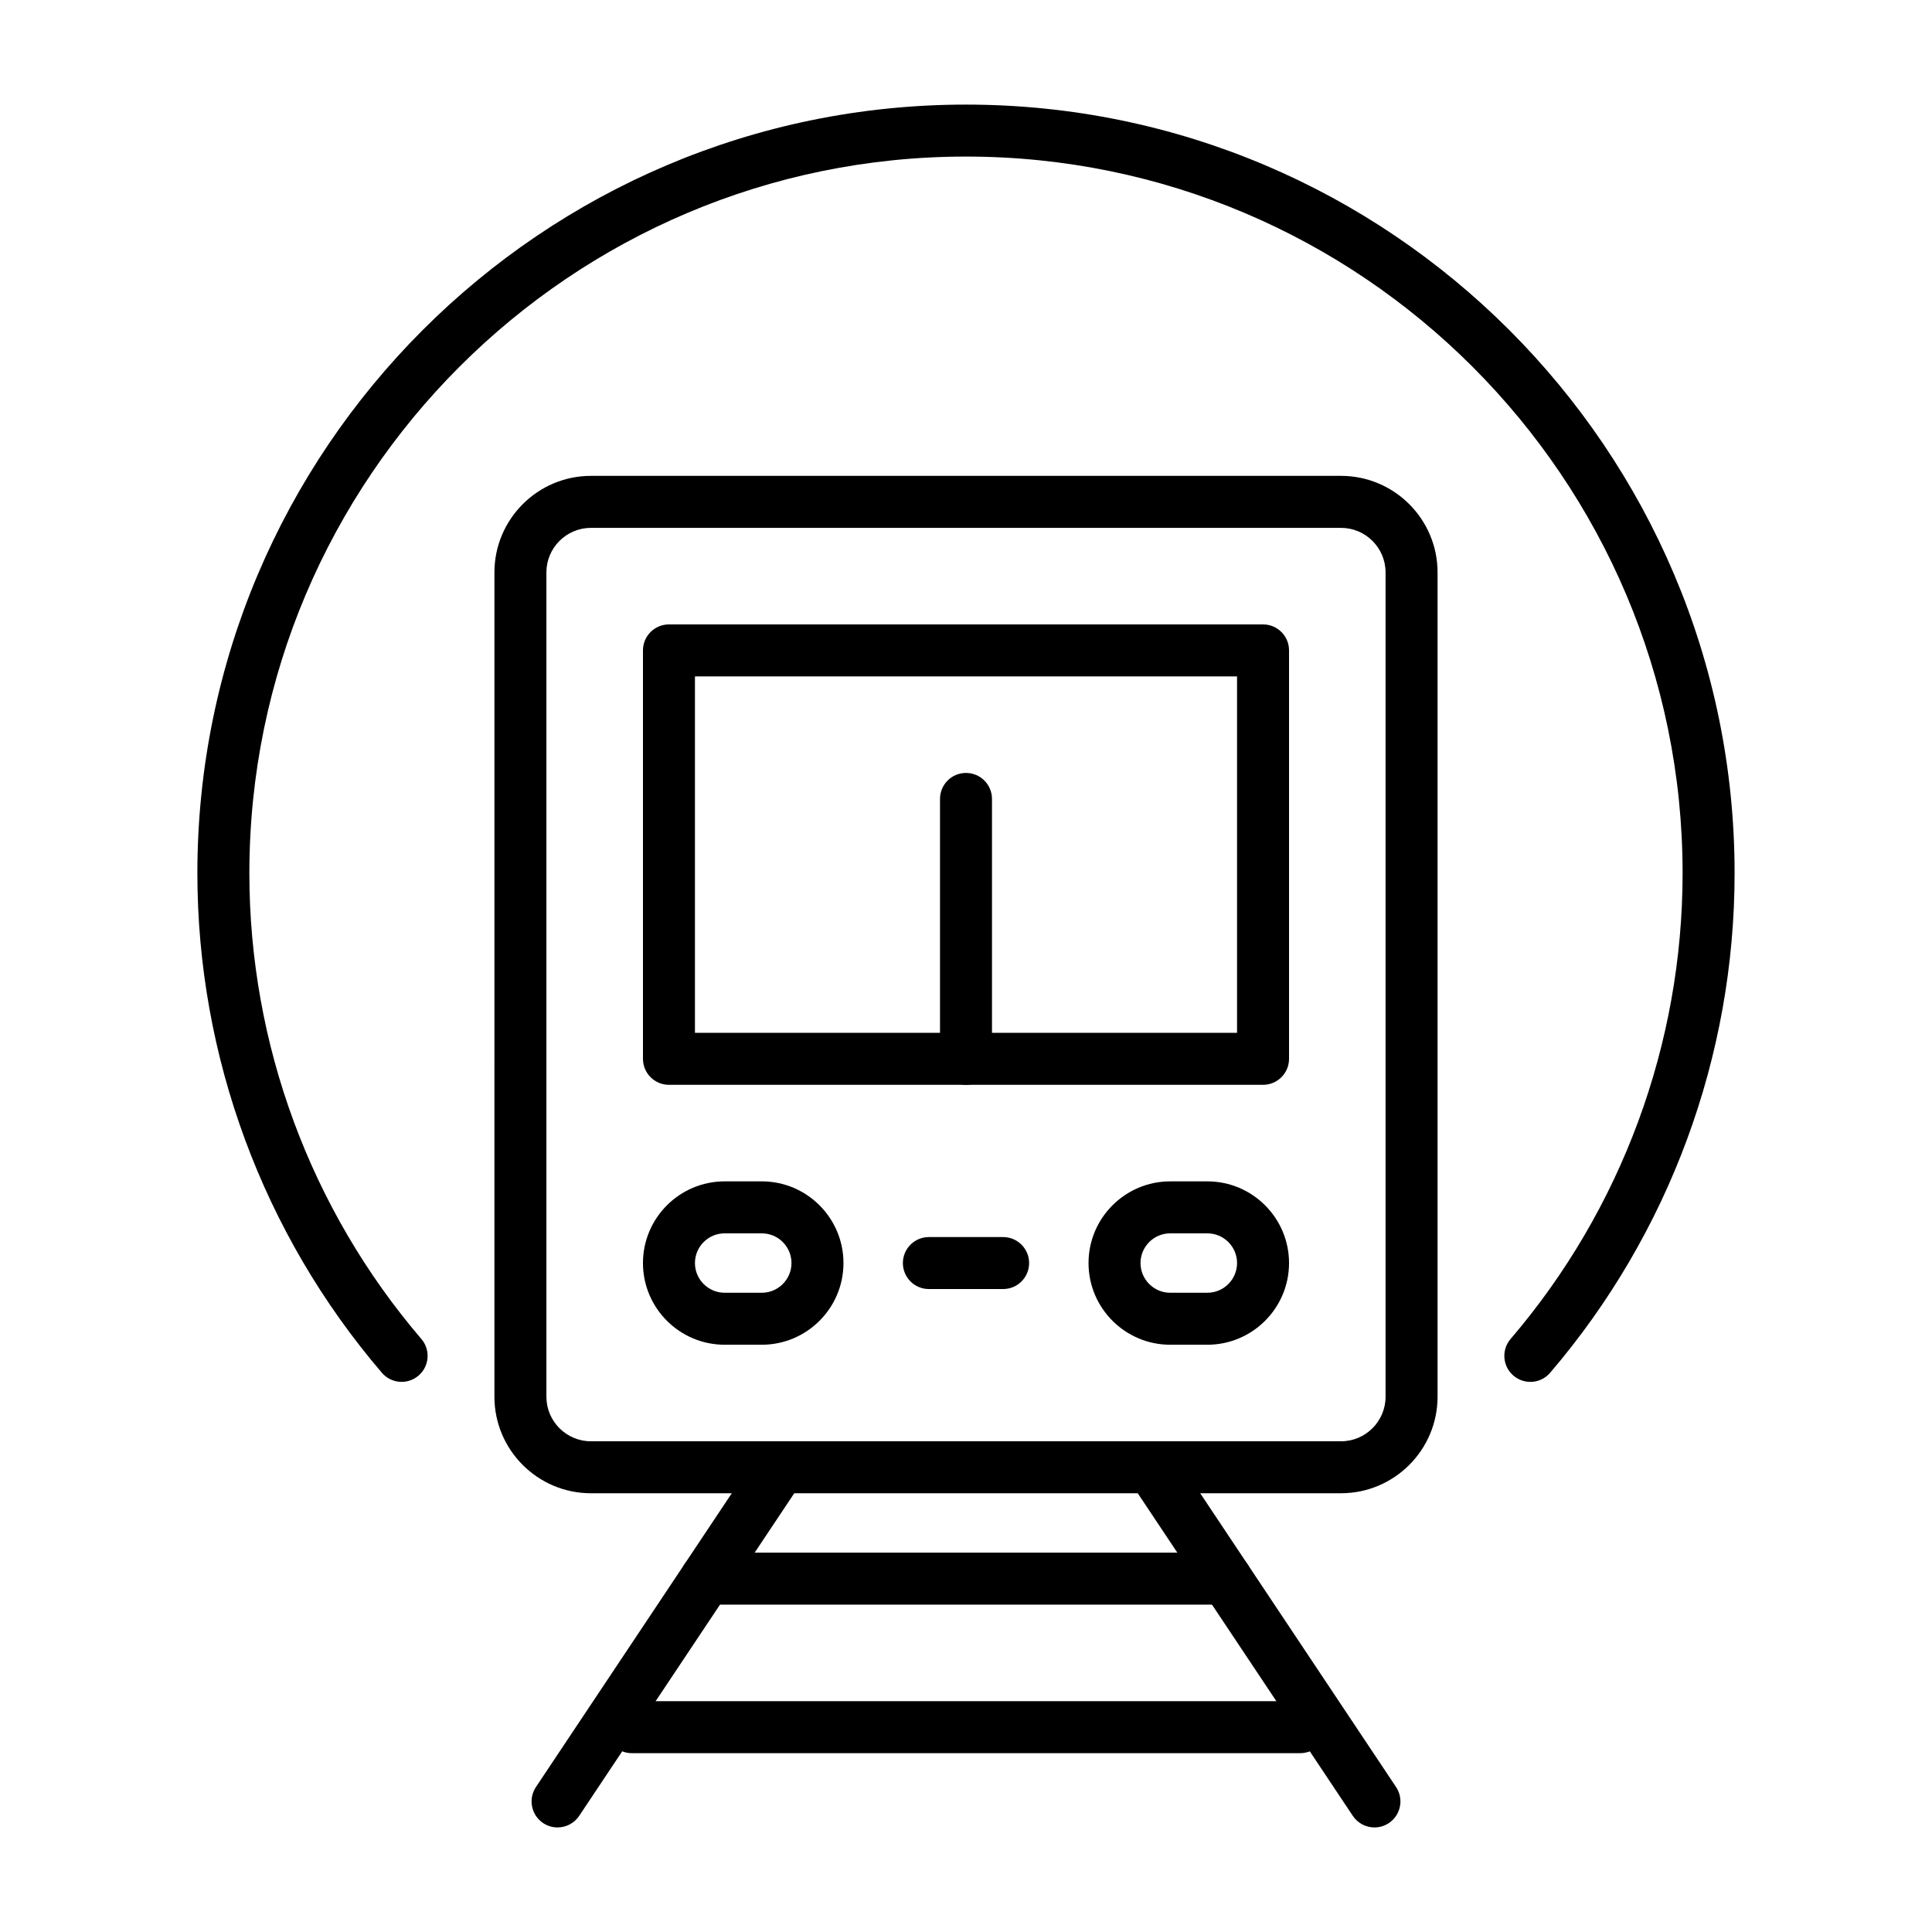
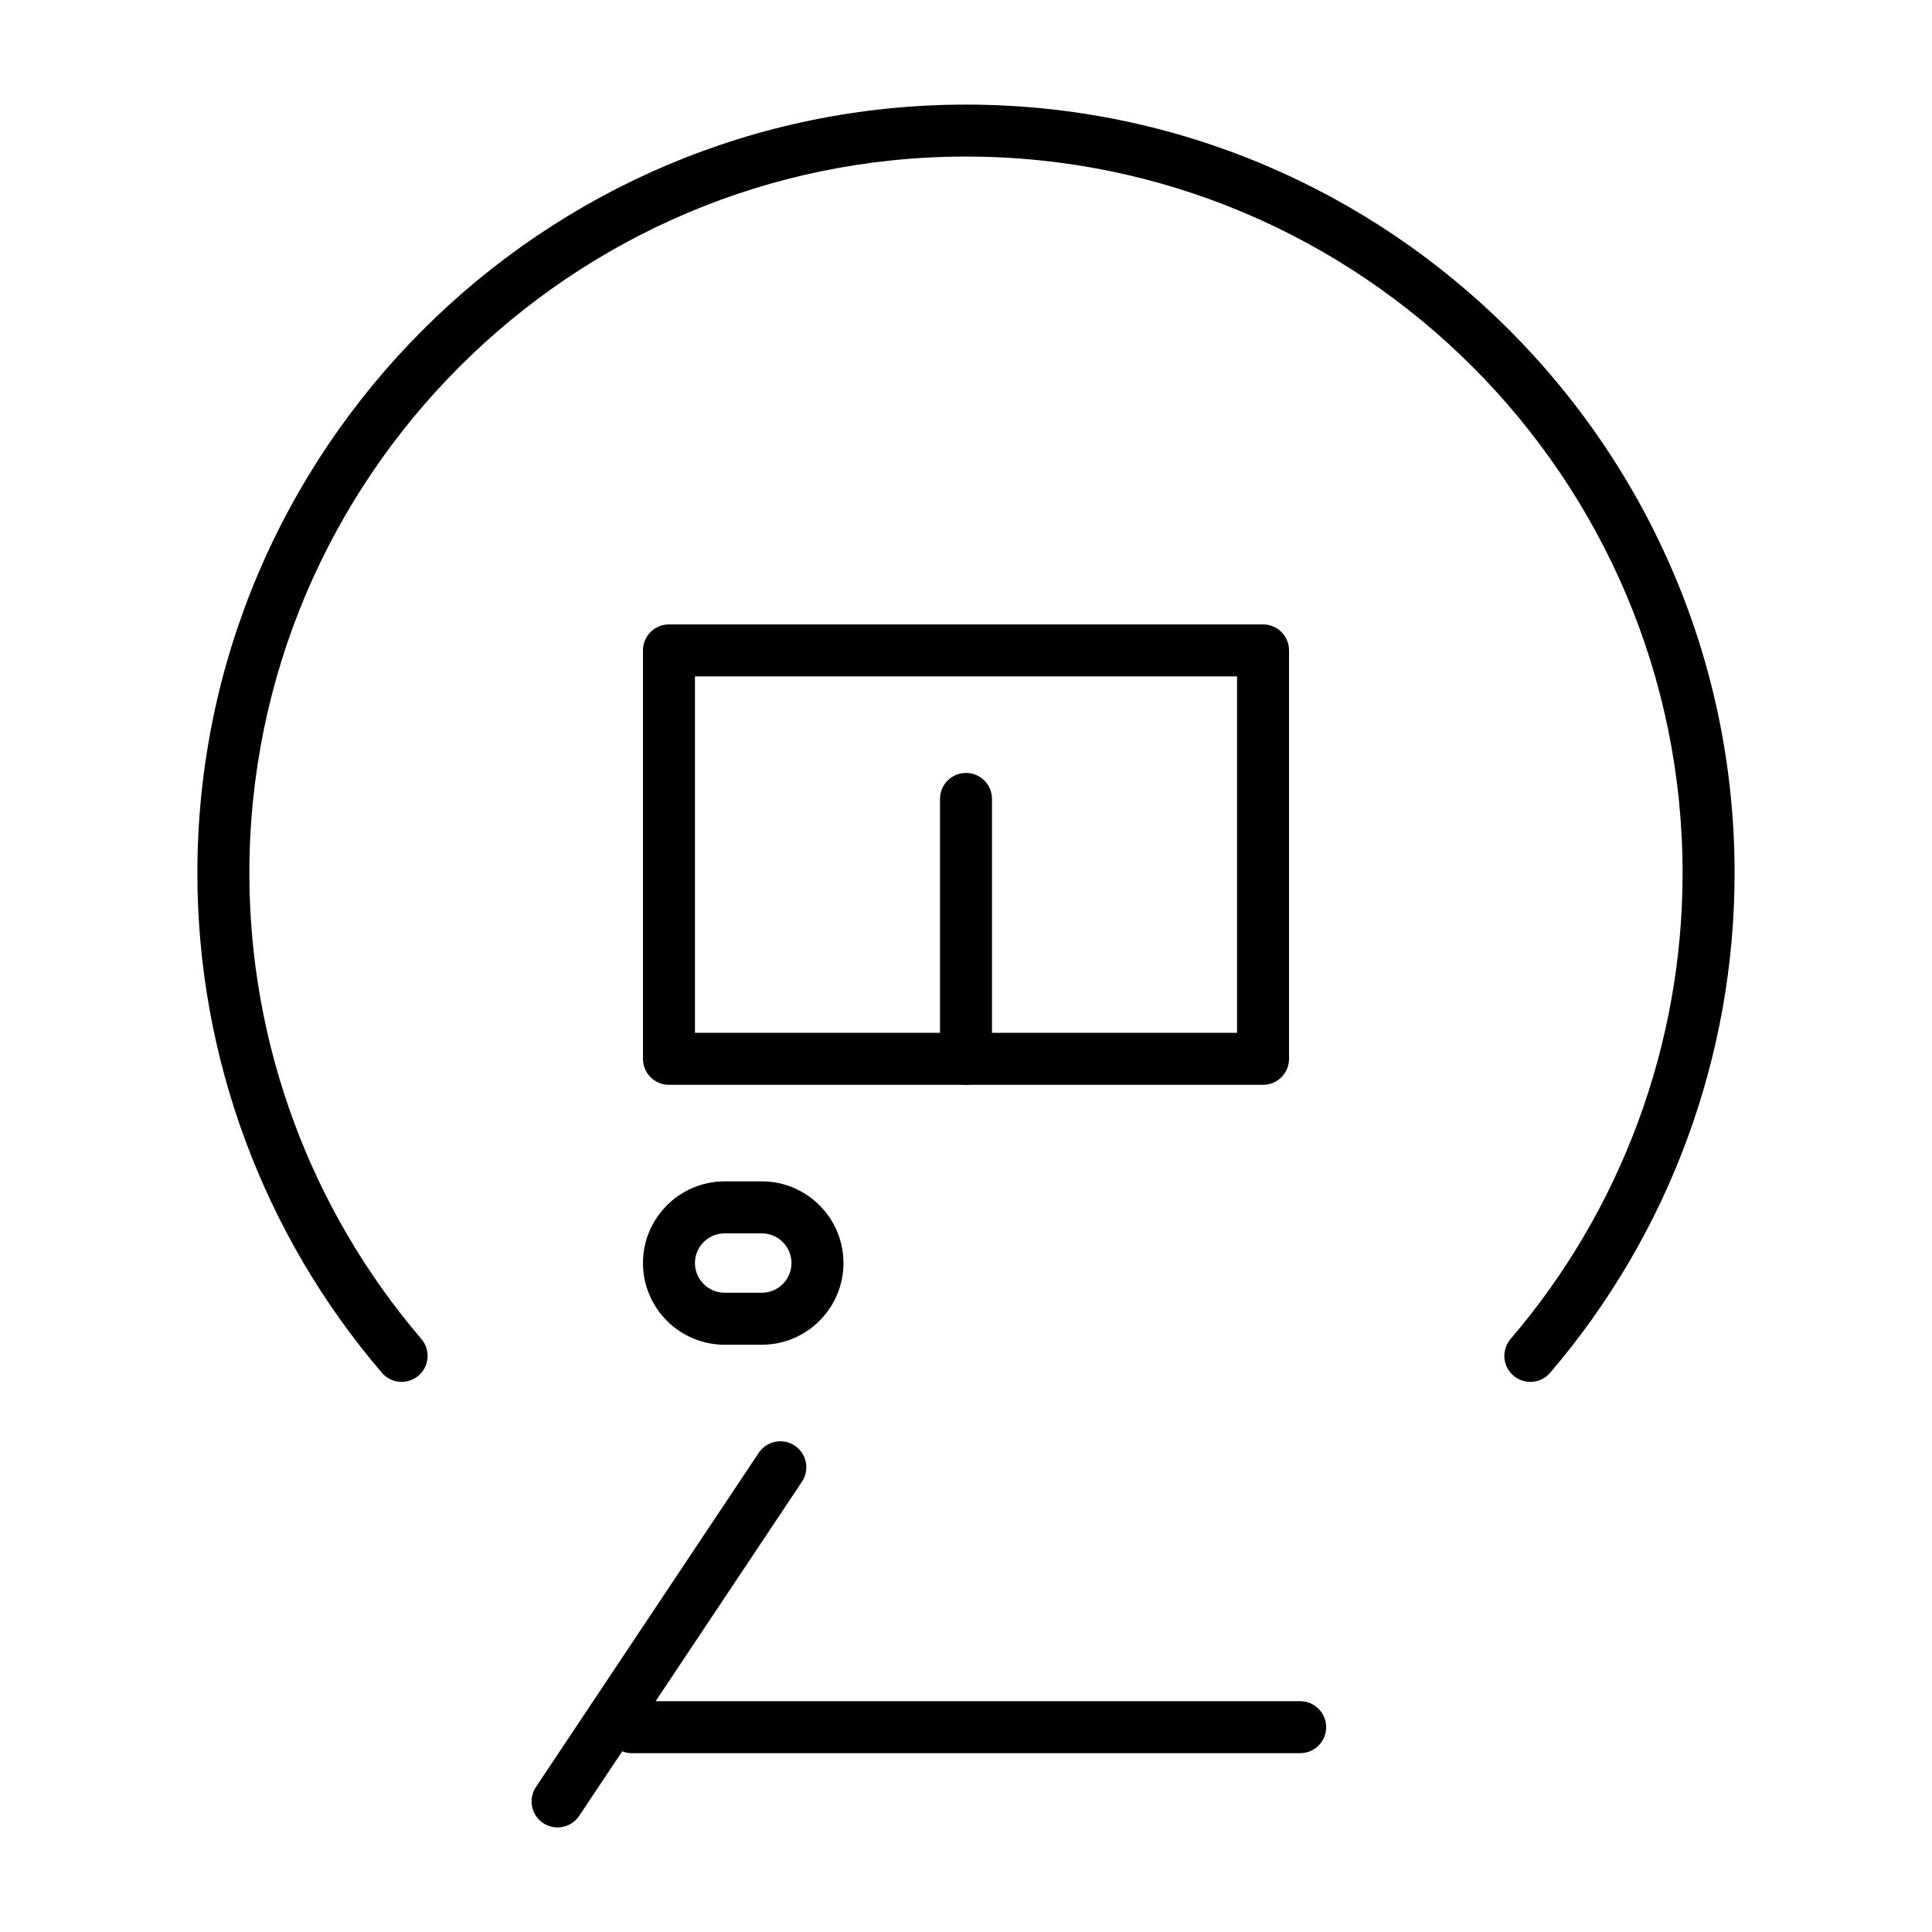
<svg xmlns="http://www.w3.org/2000/svg" fill="#000000" width="800px" height="800px" version="1.1" viewBox="144 144 512 512">
  <g>
    <path d="m400 431.49c-3.805 0-6.887-3.082-6.887-6.887v-68.879c0-3.805 3.082-6.887 6.887-6.887s6.887 3.082 6.887 6.887v68.879c0 3.801-3.086 6.887-6.887 6.887z" />
-     <path d="m499.38 539.73h-198.77c-14.105 0-25.586-11.477-25.586-25.586l0.004-218.45c0-14.105 11.477-25.586 25.586-25.586h198.77c14.109 0 25.586 11.477 25.586 25.586v218.45c-0.004 14.105-11.48 25.582-25.59 25.582zm-198.77-255.84c-6.512 0-11.809 5.297-11.809 11.809v218.45c0 6.512 5.297 11.809 11.809 11.809h198.77c6.512 0 11.809-5.297 11.809-11.809v-218.45c0-6.512-5.297-11.809-11.809-11.809z" />
    <path d="m478.72 431.49h-157.44c-3.805 0-6.887-3.082-6.887-6.887v-108.24c0-3.805 3.082-6.887 6.887-6.887h157.44c3.805 0 6.887 3.082 6.887 6.887v108.24c0 3.801-3.082 6.887-6.887 6.887zm-150.55-13.777h143.66v-94.465h-143.66z" />
    <path d="m345.88 500.37h-9.84c-11.938 0-21.648-9.711-21.648-21.648s9.711-21.648 21.648-21.648h9.84c11.938 0 21.648 9.711 21.648 21.648s-9.711 21.648-21.648 21.648zm-9.84-29.52c-4.34 0-7.871 3.531-7.871 7.871s3.531 7.871 7.871 7.871h9.84c4.34 0 7.871-3.531 7.871-7.871s-3.531-7.871-7.871-7.871z" />
-     <path d="m463.96 500.37h-9.84c-11.938 0-21.648-9.711-21.648-21.648s9.711-21.648 21.648-21.648h9.84c11.938 0 21.648 9.711 21.648 21.648s-9.711 21.648-21.648 21.648zm-9.84-29.52c-4.34 0-7.871 3.531-7.871 7.871s3.531 7.871 7.871 7.871h9.84c4.34 0 7.871-3.531 7.871-7.871s-3.531-7.871-7.871-7.871z" />
-     <path d="m409.84 485.61h-19.68c-3.805 0-6.887-3.082-6.887-6.887s3.082-6.887 6.887-6.887h19.68c3.805 0 6.887 3.082 6.887 6.887s-3.082 6.887-6.887 6.887z" />
    <path d="m549.55 510.21c-1.586 0-3.176-0.543-4.477-1.656-2.891-2.473-3.227-6.82-0.754-9.711 29.398-34.336 45.586-78.176 45.586-123.44 0-104.72-85.195-189.91-189.91-189.91-104.71 0-189.91 85.195-189.91 189.91 0 45.266 16.188 89.102 45.582 123.44 2.473 2.891 2.137 7.238-0.754 9.711-2.891 2.477-7.238 2.137-9.711-0.754-31.531-36.828-48.895-83.848-48.895-132.39 0-112.31 91.375-203.69 203.69-203.69 112.32 0 203.69 91.375 203.69 203.69 0 48.547-17.363 95.566-48.895 132.4-1.359 1.59-3.289 2.406-5.234 2.406z" />
    <path d="m291.75 628.29c-1.312 0-2.641-0.375-3.812-1.156-3.164-2.109-4.019-6.387-1.91-9.551l59.039-88.559c2.113-3.164 6.387-4.019 9.551-1.91 3.164 2.109 4.019 6.387 1.91 9.551l-59.039 88.559c-1.328 1.988-3.516 3.066-5.738 3.066z" />
-     <path d="m508.25 628.29c-2.227 0-4.41-1.078-5.738-3.066l-59.039-88.559c-2.109-3.164-1.254-7.441 1.91-9.551 3.168-2.109 7.441-1.254 9.551 1.91l59.039 88.559c2.109 3.164 1.254 7.441-1.91 9.551-1.172 0.781-2.5 1.156-3.812 1.156z" />
-     <path d="m468.88 569.25h-137.76c-3.805 0-6.887-3.082-6.887-6.887s3.082-6.887 6.887-6.887h137.76c3.805 0 6.887 3.082 6.887 6.887s-3.082 6.887-6.887 6.887z" />
    <path d="m488.56 608.61h-177.12c-3.805 0-6.887-3.082-6.887-6.887s3.082-6.887 6.887-6.887h177.12c3.805 0 6.887 3.082 6.887 6.887s-3.082 6.887-6.887 6.887z" />
  </g>
</svg>